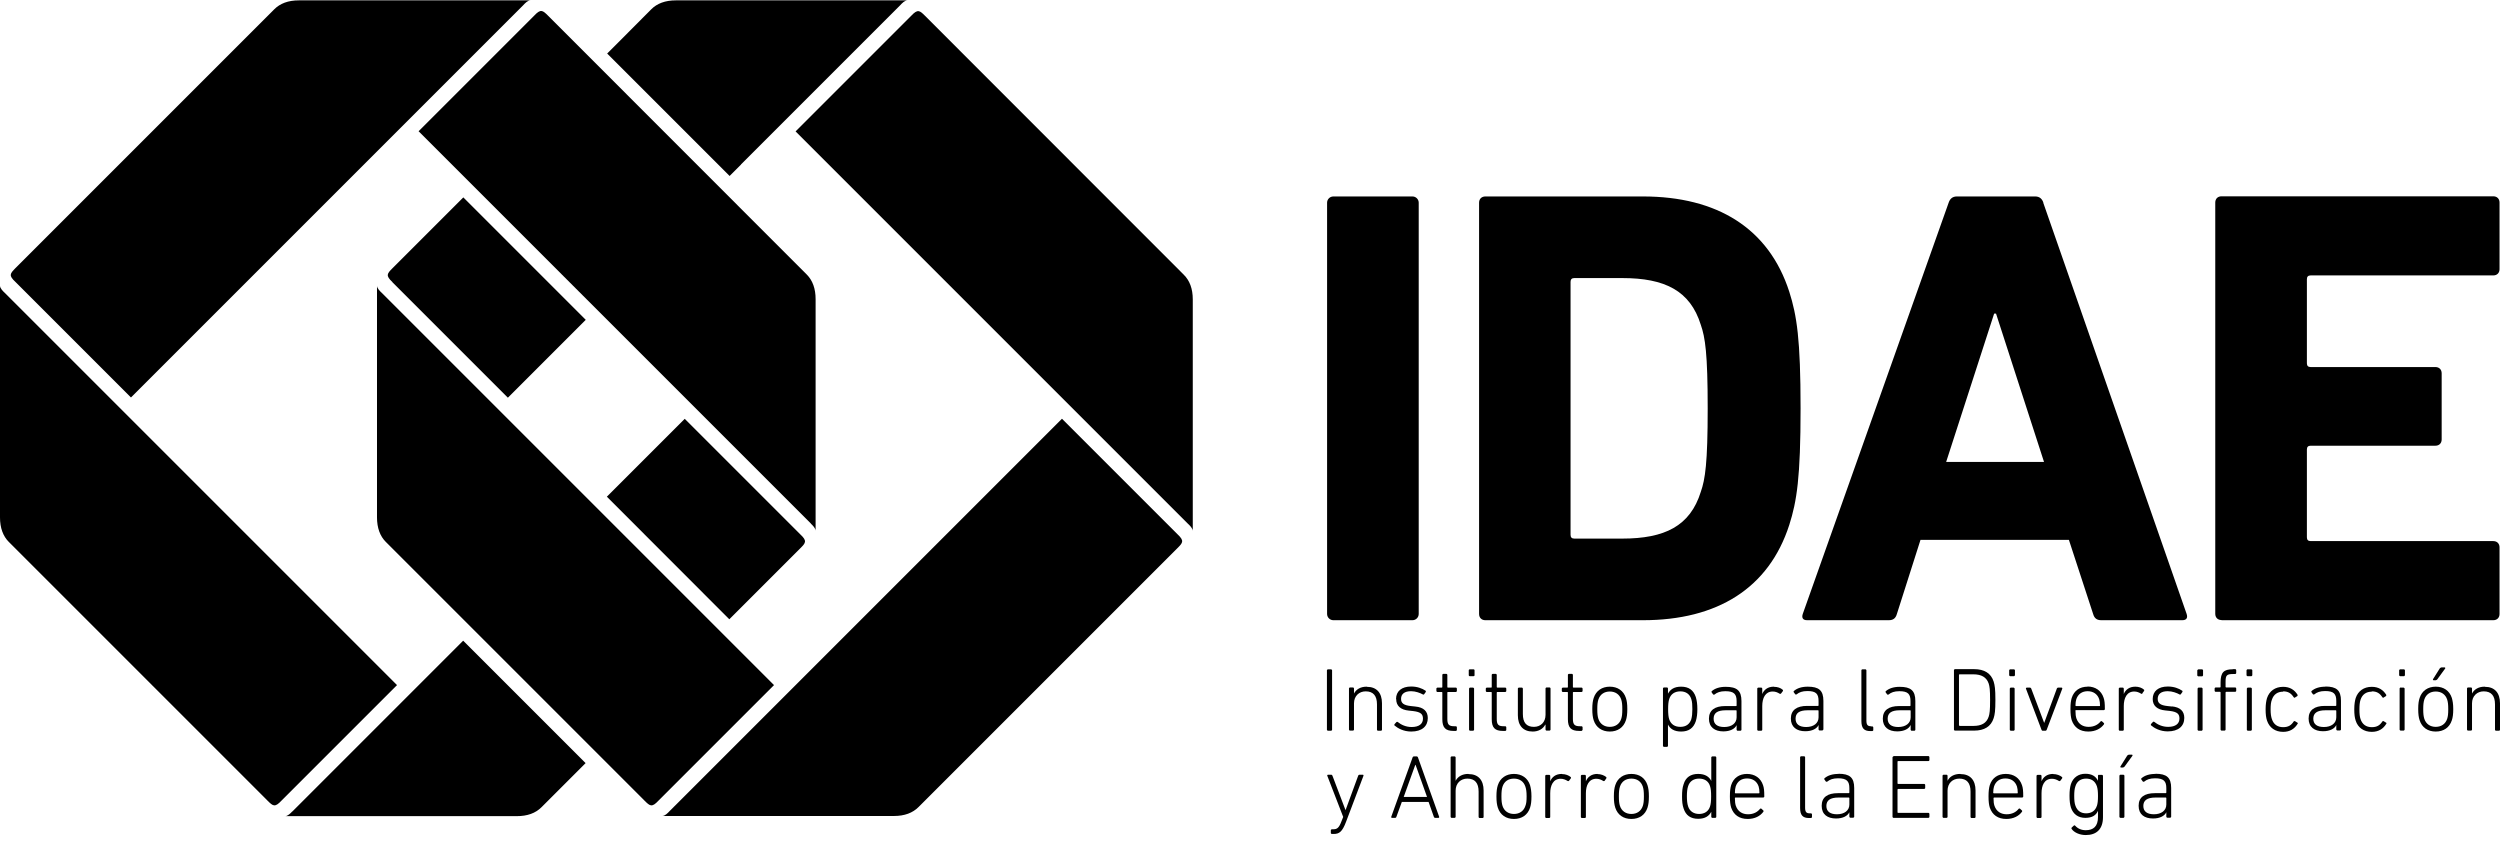
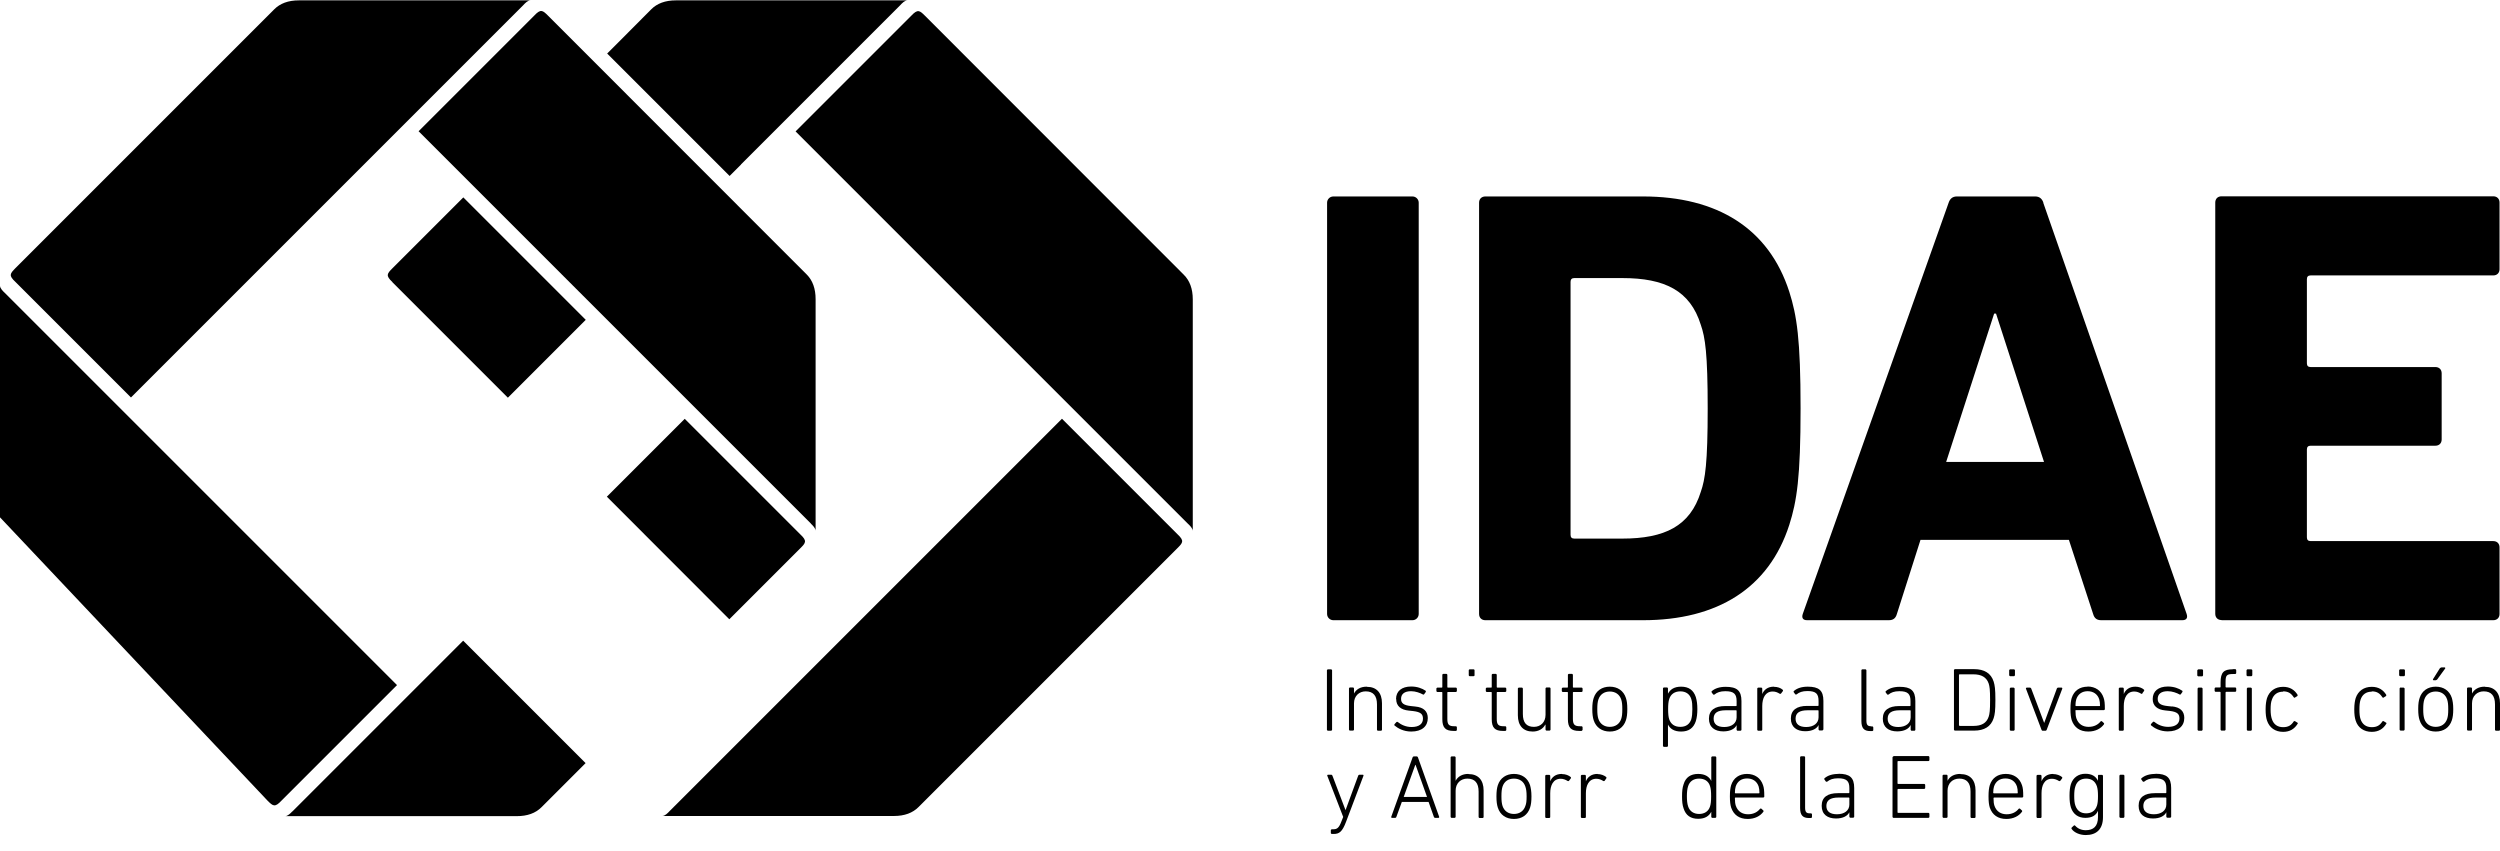
<svg xmlns="http://www.w3.org/2000/svg" width="144" height="49" viewBox="0 0 144 49" fill="none">
  <path d="M16.834 46.739C16.744 46.839 16.572 47.01 16.428 47.01H29.767C30.374 47.01 30.848 46.839 31.19 46.496L33.73 43.956L26.678 36.904L16.834 46.748V46.739Z" fill="black" />
  <path d="M34.955 28.609L42.008 35.67L46.097 31.581C46.412 31.266 46.502 31.158 46.097 30.78L39.441 24.124L34.946 28.618L34.955 28.609Z" fill="black" />
  <path d="M42.683 9.47L51.861 0.292C51.951 0.193 52.113 0.021 52.266 0.021H38.927C38.321 0.021 37.846 0.196 37.504 0.544L35.622 2.435L34.973 3.084L42.026 10.136L42.683 9.479V9.47Z" fill="black" />
  <path d="M22.598 16.252L29.254 22.908L33.739 18.422L26.687 11.37L22.607 15.45C22.292 15.765 22.202 15.873 22.607 16.252H22.598Z" fill="black" />
  <path d="M7.539 22.899L30.146 0.292C30.236 0.193 30.398 0.021 30.551 0.021H17.212C16.605 0.021 16.131 0.196 15.789 0.544L0.892 15.441C0.576 15.765 0.486 15.864 0.892 16.243L7.548 22.899H7.539Z" fill="black" />
  <path d="M46.709 30.167C46.808 30.257 46.979 30.428 46.979 30.572V17.233C46.979 16.627 46.808 16.153 46.466 15.81L31.569 0.904C31.253 0.589 31.145 0.499 30.767 0.904L24.111 7.56L46.718 30.167H46.709Z" fill="black" />
-   <path d="M0.27 16.864C0.171 16.774 0 16.603 0 16.459V29.798C0 30.404 0.171 30.879 0.513 31.221L15.411 46.118C15.726 46.433 15.834 46.523 16.212 46.118L22.868 39.462L0.27 16.864Z" fill="black" />
+   <path d="M0.27 16.864C0.171 16.774 0 16.603 0 16.459V29.798L15.411 46.118C15.726 46.433 15.834 46.523 16.212 46.118L22.868 39.462L0.27 16.864Z" fill="black" />
  <path d="M61.165 24.124L38.558 46.73C38.468 46.83 38.297 47.001 38.153 47.001H51.492C52.098 47.001 52.572 46.827 52.915 46.478L67.821 31.572C68.136 31.257 68.226 31.149 67.821 30.77L61.165 24.115V24.124Z" fill="black" />
  <path d="M53.284 0.913C52.969 0.598 52.861 0.508 52.482 0.913L45.826 7.569L68.433 30.176C68.532 30.266 68.704 30.437 68.704 30.581V17.242C68.704 16.636 68.529 16.162 68.181 15.819L53.284 0.913Z" fill="black" />
-   <path d="M21.985 16.864C21.886 16.774 21.715 16.603 21.715 16.459V29.798C21.715 30.404 21.886 30.879 22.229 31.221L37.126 46.118C37.441 46.433 37.549 46.523 37.927 46.118L44.583 39.462L21.977 16.855L21.985 16.864Z" fill="black" />
  <path d="M76.801 11.316H81.358C81.556 11.316 81.718 11.478 81.718 11.676V35.364C81.718 35.562 81.556 35.724 81.358 35.724H76.801C76.602 35.724 76.44 35.562 76.44 35.364V11.676C76.44 11.478 76.602 11.316 76.801 11.316Z" fill="black" />
  <path d="M103.064 16.81C101.884 13.144 98.903 11.316 94.634 11.316H85.555C85.339 11.316 85.195 11.46 85.195 11.676V35.364C85.195 35.58 85.339 35.724 85.555 35.724H94.634C98.903 35.724 101.884 33.896 103.064 30.23C103.497 28.87 103.713 27.501 103.713 23.52C103.713 19.539 103.497 18.17 103.064 16.81ZM97.966 28.33C97.354 30.302 95.886 31.023 93.445 31.023H90.68C90.536 31.023 90.464 30.951 90.464 30.807V16.234C90.464 16.09 90.536 16.017 90.68 16.017H93.445C95.886 16.017 97.354 16.738 97.966 18.71C98.219 19.431 98.363 20.359 98.363 23.52C98.363 26.681 98.219 27.609 97.966 28.33Z" fill="black" />
  <path d="M117.7 11.676C117.628 11.46 117.484 11.316 117.232 11.316H112.711C112.458 11.316 112.314 11.46 112.242 11.676L103.839 35.364C103.767 35.58 103.839 35.724 104.091 35.724H108.793C109.045 35.724 109.189 35.616 109.261 35.364L110.621 31.095H119.168L120.564 35.364C120.636 35.616 120.781 35.724 121.033 35.724H125.698C125.95 35.724 126.023 35.58 125.95 35.364L117.691 11.676H117.7ZM112.098 26.609L114.863 18.062H114.971L117.736 26.609H112.098Z" fill="black" />
  <path d="M127.959 35.724H143.613C143.829 35.724 143.973 35.58 143.973 35.364V31.527C143.973 31.311 143.829 31.167 143.613 31.167H133.093C132.949 31.167 132.877 31.095 132.877 30.951V25.889C132.877 25.745 132.949 25.673 133.093 25.673H140.28C140.496 25.673 140.64 25.529 140.64 25.312V21.503C140.64 21.286 140.496 21.142 140.28 21.142H133.093C132.949 21.142 132.877 21.07 132.877 20.926V16.081C132.877 15.936 132.949 15.864 133.093 15.864H143.613C143.829 15.864 143.973 15.72 143.973 15.504V11.667C143.973 11.451 143.829 11.307 143.613 11.307H127.959C127.743 11.307 127.599 11.451 127.599 11.667V35.355C127.599 35.571 127.743 35.715 127.959 35.715V35.724Z" fill="black" />
  <path d="M78.296 44.623C78.296 44.623 78.242 44.641 78.233 44.677L77.503 46.667L76.747 44.677C76.747 44.677 76.719 44.623 76.683 44.623H76.485C76.485 44.623 76.44 44.641 76.449 44.677L77.368 47.055L77.269 47.307C77.125 47.685 77.017 47.766 76.801 47.766H76.71C76.71 47.766 76.656 47.784 76.656 47.82V47.983C76.656 47.983 76.674 48.036 76.71 48.036H76.819C77.143 48.036 77.314 47.91 77.53 47.343L78.539 44.677C78.539 44.677 78.539 44.623 78.503 44.623H78.296Z" fill="black" />
  <path d="M81.619 43.569H81.43C81.43 43.569 81.376 43.587 81.367 43.623L80.133 47.055C80.133 47.055 80.133 47.109 80.169 47.109H80.367C80.367 47.109 80.421 47.1 80.43 47.055L80.746 46.19H82.286L82.592 47.055C82.592 47.055 82.619 47.109 82.655 47.109H82.862C82.862 47.109 82.907 47.091 82.898 47.055L81.673 43.623C81.673 43.623 81.646 43.569 81.61 43.569H81.619ZM80.854 45.902L81.52 44.056H81.538L82.196 45.902H80.854Z" fill="black" />
  <path d="M84.573 44.578C84.222 44.578 83.97 44.731 83.844 44.974V43.623C83.844 43.623 83.826 43.569 83.79 43.569H83.61C83.61 43.569 83.556 43.587 83.556 43.623V47.055C83.556 47.055 83.574 47.109 83.61 47.109H83.79C83.79 47.109 83.844 47.091 83.844 47.055V45.542C83.844 45.109 84.141 44.848 84.519 44.848C84.952 44.848 85.168 45.1 85.168 45.596V47.064C85.168 47.064 85.186 47.118 85.222 47.118H85.402C85.402 47.118 85.456 47.1 85.456 47.064V45.533C85.456 44.929 85.141 44.587 84.591 44.587L84.573 44.578Z" fill="black" />
  <path d="M87.203 44.578C86.753 44.578 86.411 44.812 86.276 45.226C86.222 45.389 86.195 45.578 86.195 45.875C86.195 46.172 86.222 46.352 86.276 46.523C86.411 46.938 86.744 47.172 87.203 47.172C87.663 47.172 87.996 46.938 88.131 46.523C88.185 46.352 88.212 46.172 88.212 45.875C88.212 45.578 88.176 45.398 88.131 45.226C87.996 44.812 87.654 44.578 87.203 44.578ZM87.861 46.424C87.762 46.721 87.519 46.884 87.203 46.884C86.888 46.884 86.645 46.721 86.546 46.424C86.501 46.28 86.483 46.136 86.483 45.866C86.483 45.596 86.501 45.452 86.546 45.307C86.645 45.01 86.879 44.848 87.203 44.848C87.528 44.848 87.762 45.01 87.861 45.307C87.906 45.443 87.933 45.596 87.933 45.866C87.933 46.136 87.915 46.289 87.861 46.424Z" fill="black" />
  <path d="M89.96 44.578C89.608 44.578 89.392 44.758 89.293 45.001V44.686C89.293 44.686 89.275 44.632 89.239 44.632H89.059C89.059 44.632 89.005 44.65 89.005 44.686V47.064C89.005 47.064 89.023 47.118 89.059 47.118H89.239C89.239 47.118 89.293 47.1 89.293 47.064V45.695C89.293 45.235 89.464 44.857 89.896 44.857C90.049 44.857 90.176 44.911 90.293 44.983C90.32 45.001 90.347 45.001 90.374 44.974L90.482 44.83C90.482 44.83 90.5 44.776 90.473 44.758C90.356 44.659 90.176 44.587 89.978 44.587L89.96 44.578Z" fill="black" />
  <path d="M92.013 44.578C91.662 44.578 91.446 44.758 91.347 45.001V44.686C91.347 44.686 91.329 44.632 91.293 44.632H91.112C91.112 44.632 91.058 44.65 91.058 44.686V47.064C91.058 47.064 91.076 47.118 91.112 47.118H91.293C91.293 47.118 91.347 47.1 91.347 47.064V45.695C91.347 45.235 91.518 44.857 91.95 44.857C92.103 44.857 92.229 44.911 92.346 44.983C92.373 45.001 92.4 45.001 92.427 44.974L92.526 44.83C92.526 44.83 92.544 44.776 92.517 44.758C92.4 44.659 92.211 44.587 92.022 44.587L92.013 44.578Z" fill="black" />
-   <path d="M93.968 44.578C93.517 44.578 93.175 44.812 93.04 45.226C92.986 45.389 92.959 45.578 92.959 45.875C92.959 46.172 92.986 46.352 93.04 46.523C93.175 46.938 93.508 47.172 93.968 47.172C94.427 47.172 94.76 46.938 94.895 46.523C94.949 46.352 94.976 46.172 94.976 45.875C94.976 45.578 94.949 45.398 94.895 45.226C94.76 44.812 94.427 44.578 93.968 44.578ZM94.625 46.424C94.526 46.721 94.283 46.884 93.968 46.884C93.652 46.884 93.409 46.721 93.31 46.424C93.265 46.28 93.247 46.136 93.247 45.866C93.247 45.596 93.265 45.452 93.31 45.307C93.409 45.01 93.643 44.848 93.968 44.848C94.292 44.848 94.526 45.01 94.625 45.307C94.67 45.443 94.688 45.596 94.688 45.866C94.688 46.136 94.67 46.289 94.625 46.424Z" fill="black" />
  <path d="M98.624 43.569C98.624 43.569 98.57 43.587 98.57 43.623V44.983C98.453 44.749 98.228 44.578 97.813 44.578C97.381 44.578 97.093 44.776 96.976 45.172C96.904 45.37 96.886 45.596 96.886 45.875C96.886 46.154 96.904 46.37 96.976 46.568C97.102 46.965 97.381 47.163 97.813 47.163C98.228 47.163 98.444 46.992 98.57 46.758V47.055C98.57 47.055 98.588 47.109 98.624 47.109H98.804C98.804 47.109 98.858 47.091 98.858 47.055V43.623C98.858 43.623 98.84 43.569 98.804 43.569H98.624ZM98.498 46.451C98.408 46.739 98.174 46.884 97.867 46.884C97.561 46.884 97.327 46.73 97.237 46.451C97.183 46.298 97.165 46.091 97.165 45.866C97.165 45.641 97.183 45.434 97.237 45.28C97.327 45.001 97.552 44.848 97.867 44.848C98.183 44.848 98.408 44.992 98.498 45.28C98.543 45.416 98.561 45.596 98.561 45.866C98.561 46.136 98.543 46.316 98.498 46.451Z" fill="black" />
  <path d="M100.632 44.578C100.182 44.578 99.849 44.803 99.714 45.226C99.669 45.38 99.642 45.56 99.642 45.875C99.642 46.19 99.669 46.361 99.714 46.514C99.858 46.938 100.182 47.172 100.668 47.172C101.083 47.172 101.389 47.001 101.569 46.758C101.587 46.73 101.587 46.703 101.569 46.685L101.452 46.577C101.452 46.577 101.398 46.559 101.38 46.586C101.236 46.767 101.011 46.902 100.687 46.902C100.362 46.902 100.101 46.748 99.984 46.415C99.948 46.298 99.93 46.19 99.93 45.974C99.93 45.956 99.939 45.938 99.957 45.938H101.569C101.569 45.938 101.623 45.92 101.623 45.884C101.623 45.542 101.605 45.38 101.551 45.226C101.416 44.812 101.074 44.578 100.623 44.578H100.632ZM101.317 45.695H99.957C99.957 45.695 99.93 45.686 99.93 45.668C99.93 45.515 99.948 45.407 99.975 45.307C100.074 45.001 100.308 44.839 100.632 44.839C100.957 44.839 101.2 45.001 101.299 45.307C101.326 45.407 101.344 45.515 101.344 45.668C101.344 45.686 101.335 45.695 101.308 45.695H101.317Z" fill="black" />
  <path d="M104.235 46.848C104.046 46.848 103.974 46.767 103.974 46.523V43.614C103.974 43.614 103.956 43.56 103.92 43.56H103.74C103.74 43.56 103.686 43.578 103.686 43.614V46.532C103.686 46.947 103.83 47.118 104.199 47.118H104.316C104.316 47.118 104.37 47.1 104.37 47.064V46.902C104.37 46.902 104.352 46.848 104.316 46.848H104.226H104.235Z" fill="black" />
  <path d="M105.892 44.578C105.541 44.578 105.28 44.668 105.1 44.821C105.073 44.839 105.073 44.866 105.082 44.893L105.172 45.019C105.172 45.019 105.226 45.046 105.253 45.019C105.397 44.902 105.577 44.83 105.874 44.83C106.379 44.83 106.523 45.001 106.523 45.398V45.65C106.523 45.65 106.514 45.686 106.496 45.686H105.865C105.262 45.686 104.929 45.92 104.929 46.415C104.929 46.911 105.262 47.145 105.757 47.145C106.163 47.145 106.424 46.992 106.523 46.785V47.046C106.523 47.046 106.541 47.1 106.577 47.1H106.748C106.748 47.1 106.802 47.082 106.802 47.046V45.389C106.802 44.785 106.541 44.569 105.901 44.569L105.892 44.578ZM106.523 46.343C106.523 46.685 106.235 46.902 105.811 46.902C105.415 46.902 105.199 46.739 105.199 46.424C105.199 46.109 105.406 45.938 105.901 45.938H106.496C106.496 45.938 106.523 45.947 106.523 45.965V46.343Z" fill="black" />
  <path d="M109.063 43.569C109.063 43.569 109.009 43.587 109.009 43.623V47.055C109.009 47.055 109.027 47.109 109.063 47.109H111.08C111.08 47.109 111.134 47.091 111.134 47.055V46.875C111.134 46.875 111.116 46.821 111.08 46.821H109.333C109.333 46.821 109.297 46.812 109.297 46.794V45.479C109.297 45.479 109.306 45.443 109.333 45.443H110.837C110.837 45.443 110.891 45.425 110.891 45.389V45.208C110.891 45.208 110.873 45.154 110.837 45.154H109.333C109.333 45.154 109.297 45.145 109.297 45.127V43.866C109.297 43.866 109.306 43.839 109.333 43.839H111.08C111.08 43.839 111.134 43.821 111.134 43.785V43.605C111.134 43.605 111.116 43.551 111.08 43.551H109.063V43.569Z" fill="black" />
  <path d="M112.909 44.578C112.557 44.578 112.296 44.731 112.179 44.974V44.677C112.179 44.677 112.161 44.623 112.125 44.623H111.945C111.945 44.623 111.891 44.641 111.891 44.677V47.055C111.891 47.055 111.909 47.109 111.945 47.109H112.125C112.125 47.109 112.179 47.091 112.179 47.055V45.542C112.179 45.109 112.476 44.848 112.855 44.848C113.287 44.848 113.503 45.1 113.503 45.596V47.064C113.503 47.064 113.521 47.118 113.557 47.118H113.737C113.737 47.118 113.791 47.1 113.791 47.064V45.533C113.791 44.929 113.476 44.587 112.927 44.587L112.909 44.578Z" fill="black" />
  <path d="M115.53 44.578C115.079 44.578 114.746 44.803 114.611 45.226C114.566 45.38 114.539 45.56 114.539 45.875C114.539 46.19 114.566 46.361 114.611 46.514C114.755 46.938 115.079 47.172 115.566 47.172C115.98 47.172 116.286 47.001 116.466 46.758C116.484 46.73 116.484 46.703 116.466 46.685L116.349 46.577C116.349 46.577 116.295 46.559 116.277 46.586C116.133 46.767 115.908 46.902 115.584 46.902C115.259 46.902 114.998 46.748 114.881 46.415C114.845 46.298 114.827 46.19 114.827 45.974C114.827 45.956 114.836 45.938 114.863 45.938H116.484C116.484 45.938 116.538 45.92 116.538 45.884C116.538 45.542 116.52 45.38 116.466 45.226C116.331 44.812 115.989 44.578 115.539 44.578H115.53ZM116.205 45.695H114.845C114.845 45.695 114.809 45.686 114.809 45.668C114.809 45.515 114.827 45.407 114.854 45.307C114.953 45.001 115.187 44.839 115.512 44.839C115.836 44.839 116.079 45.001 116.178 45.307C116.205 45.407 116.223 45.515 116.223 45.668C116.223 45.686 116.214 45.695 116.196 45.695H116.205Z" fill="black" />
  <path d="M118.259 44.578C117.907 44.578 117.691 44.758 117.592 45.001V44.686C117.592 44.686 117.574 44.632 117.538 44.632H117.358C117.358 44.632 117.304 44.65 117.304 44.686V47.064C117.304 47.064 117.322 47.118 117.358 47.118H117.538C117.538 47.118 117.592 47.1 117.592 47.064V45.695C117.592 45.235 117.754 44.857 118.196 44.857C118.349 44.857 118.475 44.911 118.592 44.983C118.619 45.001 118.646 45.001 118.673 44.974L118.781 44.83C118.781 44.83 118.799 44.776 118.772 44.758C118.655 44.659 118.466 44.587 118.268 44.587L118.259 44.578Z" fill="black" />
  <path d="M120.898 44.623C120.898 44.623 120.844 44.641 120.844 44.677V44.974C120.727 44.731 120.51 44.569 120.114 44.569C119.718 44.569 119.412 44.785 119.285 45.163C119.231 45.334 119.204 45.542 119.204 45.839C119.204 46.136 119.231 46.334 119.285 46.514C119.412 46.893 119.7 47.109 120.114 47.109C120.528 47.109 120.736 46.947 120.844 46.703V47.064C120.844 47.595 120.582 47.82 120.141 47.82C119.889 47.82 119.682 47.73 119.529 47.559C119.511 47.532 119.484 47.532 119.457 47.55L119.33 47.667C119.33 47.667 119.303 47.712 119.321 47.739C119.457 47.946 119.781 48.099 120.141 48.099C120.763 48.099 121.132 47.757 121.132 47.064V44.686C121.132 44.686 121.114 44.632 121.078 44.632H120.898V44.623ZM120.781 46.415C120.682 46.721 120.447 46.848 120.159 46.848C119.853 46.848 119.646 46.694 119.547 46.415C119.493 46.28 119.475 46.091 119.475 45.848C119.475 45.605 119.493 45.425 119.547 45.28C119.637 45.001 119.853 44.848 120.159 44.848C120.447 44.848 120.673 44.974 120.781 45.289C120.826 45.434 120.844 45.596 120.844 45.857C120.844 46.118 120.826 46.28 120.781 46.424V46.415Z" fill="black" />
  <path d="M122.132 44.623H122.312C122.312 44.623 122.366 44.65 122.366 44.677V47.055C122.366 47.055 122.339 47.109 122.312 47.109H122.132C122.132 47.109 122.078 47.082 122.078 47.055V44.677C122.078 44.677 122.105 44.623 122.132 44.623Z" fill="black" />
-   <path d="M122.618 43.47C122.618 43.47 122.555 43.488 122.528 43.524L122.132 44.155C122.132 44.155 122.132 44.209 122.159 44.209H122.285C122.285 44.209 122.348 44.191 122.375 44.155L122.834 43.524C122.834 43.524 122.834 43.47 122.807 43.47H122.609H122.618Z" fill="black" />
  <path d="M124.149 44.578C123.798 44.578 123.537 44.668 123.357 44.821C123.329 44.839 123.32 44.866 123.339 44.893L123.429 45.019C123.429 45.019 123.483 45.046 123.51 45.019C123.654 44.902 123.834 44.83 124.131 44.83C124.635 44.83 124.78 45.001 124.78 45.398V45.65C124.78 45.65 124.771 45.686 124.753 45.686H124.122C123.519 45.686 123.185 45.92 123.185 46.415C123.185 46.911 123.519 47.145 124.014 47.145C124.419 47.145 124.681 46.992 124.78 46.785V47.046C124.78 47.046 124.798 47.1 124.834 47.1H125.005C125.005 47.1 125.059 47.082 125.059 47.046V45.389C125.059 44.785 124.798 44.569 124.158 44.569L124.149 44.578ZM124.78 46.343C124.78 46.685 124.491 46.902 124.068 46.902C123.672 46.902 123.456 46.739 123.456 46.424C123.456 46.109 123.663 45.938 124.158 45.938H124.753C124.753 45.938 124.78 45.947 124.78 45.965V46.343Z" fill="black" />
  <path d="M76.485 38.552H76.674C76.674 38.552 76.728 38.579 76.728 38.606V42.038C76.728 42.038 76.701 42.092 76.674 42.092H76.485C76.485 42.092 76.431 42.065 76.431 42.038V38.606C76.431 38.606 76.458 38.552 76.485 38.552Z" fill="black" />
  <path d="M78.719 39.552C78.368 39.552 78.116 39.705 77.99 39.948V39.651C77.99 39.651 77.972 39.597 77.935 39.597H77.755C77.755 39.597 77.701 39.615 77.701 39.651V42.029C77.701 42.029 77.719 42.083 77.755 42.083H77.935C77.935 42.083 77.99 42.065 77.99 42.029V40.516C77.99 40.084 78.287 39.822 78.665 39.822C79.097 39.822 79.314 40.075 79.314 40.57V42.038C79.314 42.038 79.332 42.092 79.368 42.092H79.548C79.548 42.092 79.602 42.074 79.602 42.038V40.507C79.602 39.903 79.287 39.561 78.737 39.561L78.719 39.552Z" fill="black" />
  <path d="M80.421 40.273C80.421 40.66 80.683 40.885 81.142 40.93L81.394 40.957C81.853 41.011 81.962 41.146 81.962 41.398C81.962 41.687 81.745 41.876 81.313 41.876C80.971 41.876 80.701 41.741 80.511 41.588C80.493 41.57 80.457 41.57 80.439 41.588L80.322 41.714C80.322 41.714 80.304 41.768 80.322 41.786C80.511 41.948 80.845 42.137 81.286 42.137C81.907 42.137 82.241 41.831 82.241 41.362C82.241 40.975 82.007 40.741 81.52 40.696L81.268 40.669C80.845 40.624 80.701 40.498 80.701 40.255C80.701 39.975 80.899 39.813 81.277 39.813C81.538 39.813 81.799 39.912 81.962 40.002C81.989 40.02 82.016 40.011 82.034 39.984L82.124 39.858C82.124 39.858 82.142 39.804 82.115 39.786C81.916 39.651 81.628 39.543 81.286 39.543C80.737 39.543 80.412 39.813 80.412 40.264L80.421 40.273Z" fill="black" />
  <path d="M83.862 42.101C83.862 42.101 83.916 42.083 83.916 42.047V41.885C83.916 41.885 83.898 41.831 83.862 41.831H83.763C83.475 41.831 83.367 41.75 83.367 41.416V39.885C83.367 39.885 83.376 39.858 83.394 39.858H83.862C83.862 39.858 83.916 39.84 83.916 39.804V39.66C83.916 39.66 83.898 39.606 83.862 39.606H83.394C83.394 39.606 83.367 39.597 83.367 39.579V38.868C83.367 38.868 83.349 38.814 83.312 38.814H83.132C83.132 38.814 83.078 38.832 83.078 38.868V39.579C83.078 39.579 83.069 39.606 83.051 39.606H82.79C82.79 39.606 82.736 39.624 82.736 39.66V39.804C82.736 39.804 82.754 39.858 82.79 39.858H83.051C83.051 39.858 83.078 39.867 83.078 39.885V41.425C83.078 41.912 83.258 42.101 83.727 42.101H83.862Z" fill="black" />
  <path d="M84.88 38.552H84.654C84.625 38.552 84.6 38.577 84.6 38.606V38.895C84.6 38.925 84.625 38.949 84.654 38.949H84.88C84.909 38.949 84.934 38.925 84.934 38.895V38.606C84.934 38.577 84.909 38.552 84.88 38.552Z" fill="black" />
-   <path d="M84.853 39.606C84.853 39.606 84.907 39.633 84.907 39.66V42.038C84.907 42.038 84.88 42.092 84.853 42.092H84.672C84.672 42.092 84.618 42.065 84.618 42.038V39.66C84.618 39.66 84.645 39.606 84.672 39.606H84.853Z" fill="black" />
  <path d="M86.708 42.101C86.708 42.101 86.762 42.083 86.762 42.047V41.885C86.762 41.885 86.744 41.831 86.708 41.831H86.609C86.321 41.831 86.213 41.75 86.213 41.416V39.885C86.213 39.885 86.222 39.858 86.24 39.858H86.708C86.708 39.858 86.762 39.84 86.762 39.804V39.66C86.762 39.66 86.744 39.606 86.708 39.606H86.24C86.24 39.606 86.213 39.597 86.213 39.579V38.868C86.213 38.868 86.195 38.814 86.159 38.814H85.978C85.978 38.814 85.924 38.832 85.924 38.868V39.579C85.924 39.579 85.915 39.606 85.897 39.606H85.636C85.636 39.606 85.582 39.624 85.582 39.66V39.804C85.582 39.804 85.6 39.858 85.636 39.858H85.897C85.897 39.858 85.924 39.867 85.924 39.885V41.425C85.924 41.912 86.105 42.101 86.564 42.101H86.708Z" fill="black" />
  <path d="M89.023 41.741V42.029C89.023 42.029 89.041 42.083 89.077 42.083H89.257C89.257 42.083 89.311 42.065 89.311 42.029V39.651C89.311 39.651 89.293 39.597 89.257 39.597H89.077C89.077 39.597 89.023 39.615 89.023 39.651V41.173C89.023 41.606 88.734 41.867 88.356 41.867C87.924 41.867 87.717 41.624 87.717 41.128V39.66C87.717 39.66 87.699 39.606 87.663 39.606H87.483C87.483 39.606 87.429 39.624 87.429 39.66V41.2C87.429 41.795 87.735 42.137 88.284 42.137C88.618 42.137 88.879 41.984 89.005 41.741H89.023Z" fill="black" />
  <path d="M91.157 42.047V41.885C91.157 41.885 91.139 41.831 91.103 41.831H91.004C90.716 41.831 90.599 41.75 90.599 41.416V39.885C90.599 39.885 90.608 39.858 90.635 39.858H91.103C91.103 39.858 91.157 39.84 91.157 39.804V39.66C91.157 39.66 91.139 39.606 91.103 39.606H90.635C90.635 39.606 90.599 39.597 90.599 39.579V38.868C90.599 38.868 90.581 38.814 90.545 38.814H90.365C90.365 38.814 90.311 38.832 90.311 38.868V39.579C90.311 39.579 90.302 39.606 90.275 39.606H90.013C90.013 39.606 89.96 39.624 89.96 39.66V39.804C89.96 39.804 89.978 39.858 90.013 39.858H90.275C90.275 39.858 90.311 39.867 90.311 39.885V41.425C90.311 41.912 90.491 42.101 90.959 42.101H91.094C91.094 42.101 91.148 42.083 91.148 42.047H91.157Z" fill="black" />
  <path d="M93.652 41.489C93.706 41.327 93.733 41.137 93.733 40.84C93.733 40.543 93.706 40.363 93.652 40.201C93.517 39.786 93.175 39.552 92.725 39.552C92.274 39.552 91.932 39.786 91.797 40.201C91.743 40.363 91.716 40.552 91.716 40.84C91.716 41.128 91.743 41.327 91.797 41.489C91.932 41.903 92.274 42.137 92.725 42.137C93.175 42.137 93.517 41.903 93.652 41.489ZM93.382 41.407C93.283 41.705 93.04 41.867 92.725 41.867C92.409 41.867 92.166 41.705 92.067 41.407C92.022 41.263 92.004 41.119 92.004 40.849C92.004 40.579 92.022 40.435 92.067 40.291C92.166 39.993 92.409 39.831 92.725 39.831C93.04 39.831 93.283 39.993 93.382 40.291C93.427 40.435 93.445 40.579 93.445 40.849C93.445 41.119 93.427 41.272 93.382 41.407Z" fill="black" />
  <path d="M97.678 41.543C97.741 41.336 97.768 41.119 97.768 40.849C97.768 40.579 97.741 40.354 97.678 40.147C97.543 39.75 97.273 39.552 96.832 39.552C96.417 39.552 96.201 39.723 96.075 39.957V39.651C96.075 39.651 96.057 39.597 96.021 39.597H95.841C95.841 39.597 95.787 39.615 95.787 39.651V42.966C95.787 42.966 95.805 43.02 95.841 43.02H96.021C96.021 43.02 96.075 43.002 96.075 42.966V41.732C96.192 41.966 96.417 42.137 96.832 42.137C97.273 42.137 97.543 41.939 97.678 41.543ZM96.787 41.867C96.471 41.867 96.246 41.723 96.147 41.434C96.102 41.299 96.084 41.119 96.084 40.849C96.084 40.579 96.102 40.399 96.147 40.264C96.237 39.975 96.471 39.822 96.787 39.822C97.102 39.822 97.327 39.975 97.417 40.264C97.471 40.417 97.48 40.624 97.48 40.849C97.48 41.074 97.462 41.272 97.417 41.434C97.318 41.714 97.111 41.867 96.787 41.867Z" fill="black" />
  <path d="M100.029 42.038C100.029 42.038 100.047 42.092 100.083 42.092H100.254C100.254 42.092 100.308 42.074 100.308 42.038V40.381C100.308 39.777 100.047 39.561 99.398 39.561C99.047 39.561 98.786 39.651 98.606 39.804C98.579 39.822 98.579 39.849 98.588 39.876L98.678 40.002C98.678 40.002 98.732 40.029 98.759 40.002C98.903 39.885 99.083 39.813 99.38 39.813C99.885 39.813 100.029 39.984 100.029 40.39V40.642C100.029 40.642 100.02 40.669 100.002 40.669H99.371C98.768 40.669 98.435 40.912 98.435 41.398C98.435 41.885 98.768 42.128 99.263 42.128C99.669 42.128 99.93 41.975 100.029 41.768V42.038ZM99.317 41.876C98.921 41.876 98.705 41.714 98.705 41.398C98.705 41.074 98.912 40.912 99.408 40.912H100.002C100.002 40.912 100.029 40.921 100.029 40.939V41.318C100.029 41.66 99.741 41.876 99.317 41.876Z" fill="black" />
  <path d="M102.173 39.552C101.821 39.552 101.605 39.732 101.506 39.975V39.66C101.506 39.66 101.488 39.606 101.452 39.606H101.272C101.272 39.606 101.218 39.624 101.218 39.66V42.038C101.218 42.038 101.236 42.092 101.272 42.092H101.452C101.452 42.092 101.506 42.074 101.506 42.038V40.669C101.506 40.21 101.677 39.831 102.11 39.831C102.272 39.831 102.389 39.885 102.506 39.957C102.533 39.975 102.56 39.975 102.587 39.948L102.695 39.804C102.695 39.804 102.713 39.75 102.686 39.732C102.569 39.624 102.38 39.561 102.191 39.561L102.173 39.552Z" fill="black" />
  <path d="M105.028 42.029V40.372C105.028 39.768 104.767 39.552 104.127 39.552C103.776 39.552 103.515 39.642 103.335 39.795C103.307 39.813 103.307 39.84 103.316 39.867L103.407 39.993C103.407 39.993 103.461 40.02 103.488 39.993C103.632 39.876 103.812 39.804 104.109 39.804C104.613 39.804 104.749 39.975 104.749 40.381V40.633C104.749 40.633 104.74 40.66 104.722 40.66H104.091C103.488 40.66 103.154 40.903 103.154 41.389C103.154 41.876 103.488 42.119 103.983 42.119C104.388 42.119 104.658 41.966 104.749 41.759V42.02C104.749 42.02 104.767 42.074 104.803 42.074H104.965C104.965 42.074 105.019 42.056 105.019 42.02L105.028 42.029ZM104.749 41.318C104.749 41.66 104.46 41.876 104.037 41.876C103.641 41.876 103.425 41.714 103.425 41.398C103.425 41.074 103.632 40.912 104.127 40.912H104.722C104.722 40.912 104.749 40.921 104.749 40.939V41.318Z" fill="black" />
  <path d="M107.766 41.831C107.577 41.831 107.505 41.75 107.505 41.507V38.606C107.505 38.606 107.487 38.552 107.451 38.552H107.27C107.27 38.552 107.216 38.57 107.216 38.606V41.525C107.216 41.939 107.361 42.11 107.73 42.11H107.847C107.847 42.11 107.901 42.092 107.901 42.056V41.894C107.901 41.894 107.883 41.84 107.847 41.84H107.757L107.766 41.831Z" fill="black" />
  <path d="M110.054 41.777V42.038C110.054 42.038 110.072 42.092 110.108 42.092H110.27C110.27 42.092 110.324 42.074 110.324 42.038V40.381C110.324 39.777 110.063 39.561 109.423 39.561C109.072 39.561 108.811 39.651 108.63 39.804C108.603 39.822 108.603 39.849 108.612 39.876L108.703 40.002C108.703 40.002 108.757 40.029 108.784 40.002C108.928 39.885 109.108 39.813 109.405 39.813C109.909 39.813 110.045 39.984 110.045 40.39V40.642C110.045 40.642 110.036 40.669 110.018 40.669H109.387C108.784 40.669 108.45 40.912 108.45 41.398C108.45 41.885 108.784 42.128 109.279 42.128C109.684 42.128 109.954 41.975 110.045 41.768L110.054 41.777ZM108.73 41.398C108.73 41.074 108.937 40.912 109.432 40.912H110.027C110.027 40.912 110.054 40.921 110.054 40.939V41.318C110.054 41.66 109.765 41.876 109.342 41.876C108.946 41.876 108.73 41.714 108.73 41.398Z" fill="black" />
  <path d="M114.836 41.362C114.899 41.155 114.935 40.957 114.935 40.318C114.935 39.678 114.899 39.48 114.836 39.264C114.683 38.778 114.296 38.543 113.71 38.543H112.602C112.602 38.543 112.548 38.561 112.548 38.597V42.029C112.548 42.029 112.566 42.083 112.602 42.083H113.71C114.296 42.083 114.683 41.849 114.836 41.362ZM112.873 41.804C112.873 41.804 112.837 41.795 112.837 41.777V38.868C112.837 38.868 112.846 38.841 112.873 38.841H113.665C114.125 38.841 114.422 39.003 114.548 39.372C114.602 39.543 114.629 39.723 114.629 40.327C114.629 40.93 114.602 41.11 114.548 41.281C114.422 41.66 114.125 41.813 113.665 41.813H112.873V41.804Z" fill="black" />
  <path d="M115.809 39.606H115.989C115.989 39.606 116.043 39.633 116.043 39.66V42.038C116.043 42.038 116.016 42.092 115.989 42.092H115.818C115.818 42.092 115.764 42.065 115.764 42.038V39.66C115.764 39.66 115.791 39.606 115.818 39.606H115.809Z" fill="black" />
  <path d="M115.782 38.552H116.007C116.007 38.552 116.061 38.579 116.061 38.606V38.895C116.061 38.895 116.034 38.949 116.007 38.949H115.782C115.782 38.949 115.728 38.922 115.728 38.895V38.606C115.728 38.606 115.755 38.552 115.782 38.552Z" fill="black" />
  <path d="M118.538 39.606C118.538 39.606 118.484 39.624 118.475 39.66L117.745 41.642L116.998 39.66C116.998 39.66 116.971 39.606 116.926 39.606H116.737C116.737 39.606 116.683 39.624 116.692 39.66L117.592 42.038C117.592 42.038 117.619 42.092 117.655 42.092H117.826C117.826 42.092 117.88 42.074 117.889 42.038L118.79 39.66C118.79 39.66 118.79 39.606 118.745 39.606H118.538Z" fill="black" />
  <path d="M120.249 39.552C119.799 39.552 119.466 39.777 119.33 40.201C119.285 40.354 119.258 40.534 119.258 40.84C119.258 41.146 119.285 41.327 119.33 41.48C119.475 41.903 119.799 42.137 120.285 42.137C120.7 42.137 121.006 41.966 121.186 41.723C121.204 41.696 121.204 41.669 121.186 41.651L121.069 41.543C121.069 41.543 121.015 41.525 120.997 41.552C120.853 41.732 120.627 41.867 120.303 41.867C119.979 41.867 119.718 41.714 119.601 41.38C119.565 41.263 119.547 41.155 119.547 40.939C119.547 40.921 119.547 40.903 119.574 40.903H121.186C121.186 40.903 121.24 40.885 121.24 40.849C121.24 40.507 121.222 40.345 121.168 40.192C121.033 39.777 120.691 39.543 120.24 39.543L120.249 39.552ZM120.934 40.669H119.574C119.574 40.669 119.547 40.66 119.547 40.642C119.547 40.489 119.565 40.381 119.592 40.282C119.691 39.975 119.934 39.813 120.249 39.813C120.564 39.813 120.817 39.975 120.916 40.282C120.943 40.381 120.961 40.489 120.961 40.642C120.961 40.66 120.952 40.669 120.934 40.669Z" fill="black" />
  <path d="M123.393 39.939L123.501 39.795C123.501 39.795 123.519 39.741 123.492 39.723C123.375 39.615 123.185 39.552 122.996 39.552C122.645 39.552 122.429 39.732 122.33 39.975V39.66C122.33 39.66 122.312 39.606 122.276 39.606H122.096C122.096 39.606 122.042 39.624 122.042 39.66V42.038C122.042 42.038 122.06 42.092 122.096 42.092H122.276C122.276 42.092 122.33 42.074 122.33 42.038V40.669C122.33 40.21 122.501 39.831 122.933 39.831C123.086 39.831 123.212 39.885 123.329 39.957C123.357 39.975 123.384 39.975 123.411 39.948L123.393 39.939Z" fill="black" />
  <path d="M125.104 40.696L124.852 40.669C124.428 40.624 124.284 40.498 124.284 40.255C124.284 39.975 124.482 39.813 124.861 39.813C125.122 39.813 125.383 39.912 125.545 40.002C125.572 40.02 125.599 40.011 125.617 39.984L125.707 39.858C125.707 39.858 125.725 39.804 125.698 39.786C125.5 39.651 125.212 39.543 124.87 39.543C124.32 39.543 123.996 39.813 123.996 40.264C123.996 40.651 124.257 40.876 124.717 40.921L124.969 40.948C125.428 41.002 125.536 41.137 125.536 41.389C125.536 41.678 125.32 41.867 124.888 41.867C124.545 41.867 124.275 41.732 124.086 41.579C124.068 41.561 124.032 41.561 124.014 41.579L123.897 41.705C123.897 41.705 123.879 41.759 123.897 41.777C124.086 41.939 124.419 42.128 124.861 42.128C125.482 42.128 125.815 41.822 125.815 41.353C125.815 40.966 125.581 40.732 125.095 40.687L125.104 40.696Z" fill="black" />
  <path d="M126.617 38.552H126.842C126.842 38.552 126.896 38.579 126.896 38.606V38.904C126.896 38.904 126.869 38.958 126.842 38.958H126.617C126.617 38.958 126.563 38.931 126.563 38.904V38.615C126.563 38.615 126.59 38.561 126.617 38.561V38.552Z" fill="black" />
  <path d="M126.815 39.606C126.815 39.606 126.869 39.633 126.869 39.66V42.038C126.869 42.038 126.842 42.092 126.815 42.092H126.635C126.635 42.092 126.581 42.065 126.581 42.038V39.66C126.581 39.66 126.608 39.606 126.635 39.606H126.815Z" fill="black" />
  <path d="M128.598 38.552C128.094 38.552 127.905 38.724 127.905 39.309V39.57C127.905 39.57 127.896 39.597 127.878 39.597H127.617C127.617 39.597 127.563 39.615 127.563 39.651V39.795C127.563 39.795 127.581 39.849 127.617 39.849H127.878C127.878 39.849 127.905 39.858 127.905 39.885V42.029C127.905 42.029 127.923 42.083 127.959 42.083H128.139C128.139 42.083 128.193 42.065 128.193 42.029V39.885C128.193 39.885 128.202 39.849 128.229 39.849H128.752C128.752 39.849 128.806 39.831 128.806 39.795V39.651C128.806 39.651 128.788 39.597 128.752 39.597H128.229C128.229 39.597 128.193 39.588 128.193 39.57V39.273C128.193 38.895 128.256 38.823 128.643 38.823H128.752C128.752 38.823 128.806 38.805 128.806 38.769V38.597C128.806 38.597 128.788 38.543 128.752 38.543H128.607L128.598 38.552Z" fill="black" />
  <path d="M129.652 39.606C129.652 39.606 129.706 39.633 129.706 39.66V42.038C129.706 42.038 129.679 42.092 129.652 42.092H129.472C129.472 42.092 129.418 42.065 129.418 42.038V39.66C129.418 39.66 129.445 39.606 129.472 39.606H129.652Z" fill="black" />
  <path d="M129.454 38.552H129.679C129.679 38.552 129.733 38.579 129.733 38.606V38.895C129.733 38.895 129.706 38.949 129.679 38.949H129.454C129.454 38.949 129.4 38.922 129.4 38.895V38.606C129.4 38.606 129.427 38.552 129.454 38.552Z" fill="black" />
  <path d="M131.508 39.822C131.796 39.822 131.967 39.93 132.12 40.165C132.138 40.192 132.165 40.201 132.183 40.183L132.327 40.093C132.327 40.093 132.354 40.047 132.345 40.029C132.165 39.732 131.895 39.561 131.508 39.561C131.048 39.561 130.715 39.804 130.58 40.21C130.535 40.363 130.499 40.561 130.499 40.858C130.499 41.155 130.526 41.344 130.58 41.507C130.715 41.912 131.048 42.155 131.508 42.155C131.895 42.155 132.165 41.984 132.345 41.687C132.363 41.66 132.354 41.633 132.327 41.624L132.183 41.534C132.183 41.534 132.129 41.534 132.12 41.552C131.976 41.777 131.805 41.885 131.508 41.885C131.183 41.885 130.958 41.723 130.859 41.416C130.814 41.281 130.787 41.119 130.787 40.867C130.787 40.615 130.805 40.444 130.859 40.309C130.958 40.002 131.183 39.84 131.508 39.84V39.822Z" fill="black" />
-   <path d="M133.948 39.552C133.597 39.552 133.336 39.642 133.156 39.795C133.129 39.813 133.129 39.84 133.138 39.867L133.228 39.993C133.228 39.993 133.282 40.02 133.309 39.993C133.453 39.876 133.633 39.804 133.93 39.804C134.435 39.804 134.57 39.975 134.57 40.381V40.633C134.57 40.633 134.561 40.66 134.543 40.66H133.912C133.309 40.66 132.976 40.903 132.976 41.389C132.976 41.876 133.309 42.119 133.804 42.119C134.21 42.119 134.48 41.966 134.57 41.759V42.02C134.57 42.02 134.588 42.074 134.624 42.074H134.786C134.786 42.074 134.84 42.056 134.84 42.02V40.363C134.84 39.759 134.579 39.543 133.939 39.543L133.948 39.552ZM134.57 41.318C134.57 41.66 134.282 41.876 133.858 41.876C133.462 41.876 133.246 41.714 133.246 41.398C133.246 41.083 133.453 40.912 133.948 40.912H134.543C134.543 40.912 134.57 40.921 134.57 40.939V41.318Z" fill="black" />
  <path d="M136.614 39.822C136.903 39.822 137.074 39.93 137.227 40.165C137.245 40.192 137.272 40.201 137.29 40.183L137.434 40.093C137.434 40.093 137.461 40.047 137.452 40.029C137.272 39.732 137.002 39.561 136.614 39.561C136.155 39.561 135.822 39.804 135.687 40.21C135.642 40.363 135.606 40.561 135.606 40.858C135.606 41.155 135.633 41.344 135.687 41.507C135.813 41.912 136.155 42.155 136.614 42.155C137.002 42.155 137.272 41.984 137.452 41.687C137.47 41.66 137.461 41.633 137.434 41.624L137.29 41.534C137.29 41.534 137.236 41.534 137.227 41.552C137.083 41.777 136.912 41.885 136.614 41.885C136.29 41.885 136.065 41.723 135.966 41.416C135.921 41.281 135.903 41.119 135.903 40.867C135.903 40.615 135.921 40.444 135.966 40.309C136.065 40.002 136.29 39.84 136.614 39.84V39.822Z" fill="black" />
  <path d="M138.245 38.552H138.47C138.47 38.552 138.524 38.579 138.524 38.606V38.895C138.524 38.895 138.497 38.949 138.47 38.949H138.245C138.245 38.949 138.191 38.922 138.191 38.895V38.606C138.191 38.606 138.218 38.552 138.245 38.552Z" fill="black" />
  <path d="M138.272 39.606H138.452C138.452 39.606 138.506 39.633 138.506 39.66V42.029C138.506 42.029 138.479 42.083 138.452 42.083H138.272C138.272 42.083 138.218 42.056 138.218 42.029V39.651C138.218 39.651 138.245 39.597 138.272 39.597V39.606Z" fill="black" />
  <path d="M140.532 38.498L140.136 39.129C140.136 39.129 140.136 39.183 140.172 39.183H140.298C140.298 39.183 140.361 39.165 140.388 39.129L140.848 38.498C140.848 38.498 140.848 38.444 140.821 38.444H140.622C140.622 38.444 140.559 38.462 140.532 38.498Z" fill="black" />
  <path d="M140.298 39.552C139.848 39.552 139.506 39.786 139.371 40.201C139.316 40.363 139.289 40.543 139.289 40.84C139.289 41.137 139.316 41.327 139.371 41.489C139.506 41.903 139.839 42.137 140.298 42.137C140.758 42.137 141.091 41.903 141.226 41.489C141.28 41.327 141.307 41.137 141.307 40.84C141.307 40.543 141.271 40.363 141.226 40.201C141.091 39.786 140.758 39.552 140.298 39.552ZM140.956 41.407C140.857 41.705 140.613 41.867 140.298 41.867C139.983 41.867 139.74 41.705 139.641 41.407C139.596 41.263 139.578 41.119 139.578 40.849C139.578 40.579 139.596 40.435 139.641 40.291C139.74 39.993 139.983 39.831 140.298 39.831C140.613 39.831 140.857 39.993 140.956 40.291C141.001 40.435 141.019 40.579 141.019 40.849C141.019 41.119 141.001 41.272 140.956 41.407Z" fill="black" />
  <path d="M143.117 39.552C142.766 39.552 142.514 39.705 142.388 39.948V39.651C142.388 39.651 142.37 39.597 142.334 39.597H142.154C142.154 39.597 142.1 39.615 142.1 39.651V42.029C142.1 42.029 142.118 42.083 142.154 42.083H142.334C142.334 42.083 142.388 42.065 142.388 42.029V40.516C142.388 40.084 142.685 39.822 143.063 39.822C143.496 39.822 143.712 40.075 143.712 40.57V42.038C143.712 42.038 143.73 42.092 143.766 42.092H143.946C143.946 42.092 144 42.074 144 42.038V40.507C144 39.903 143.685 39.561 143.135 39.561L143.117 39.552Z" fill="black" />
</svg>